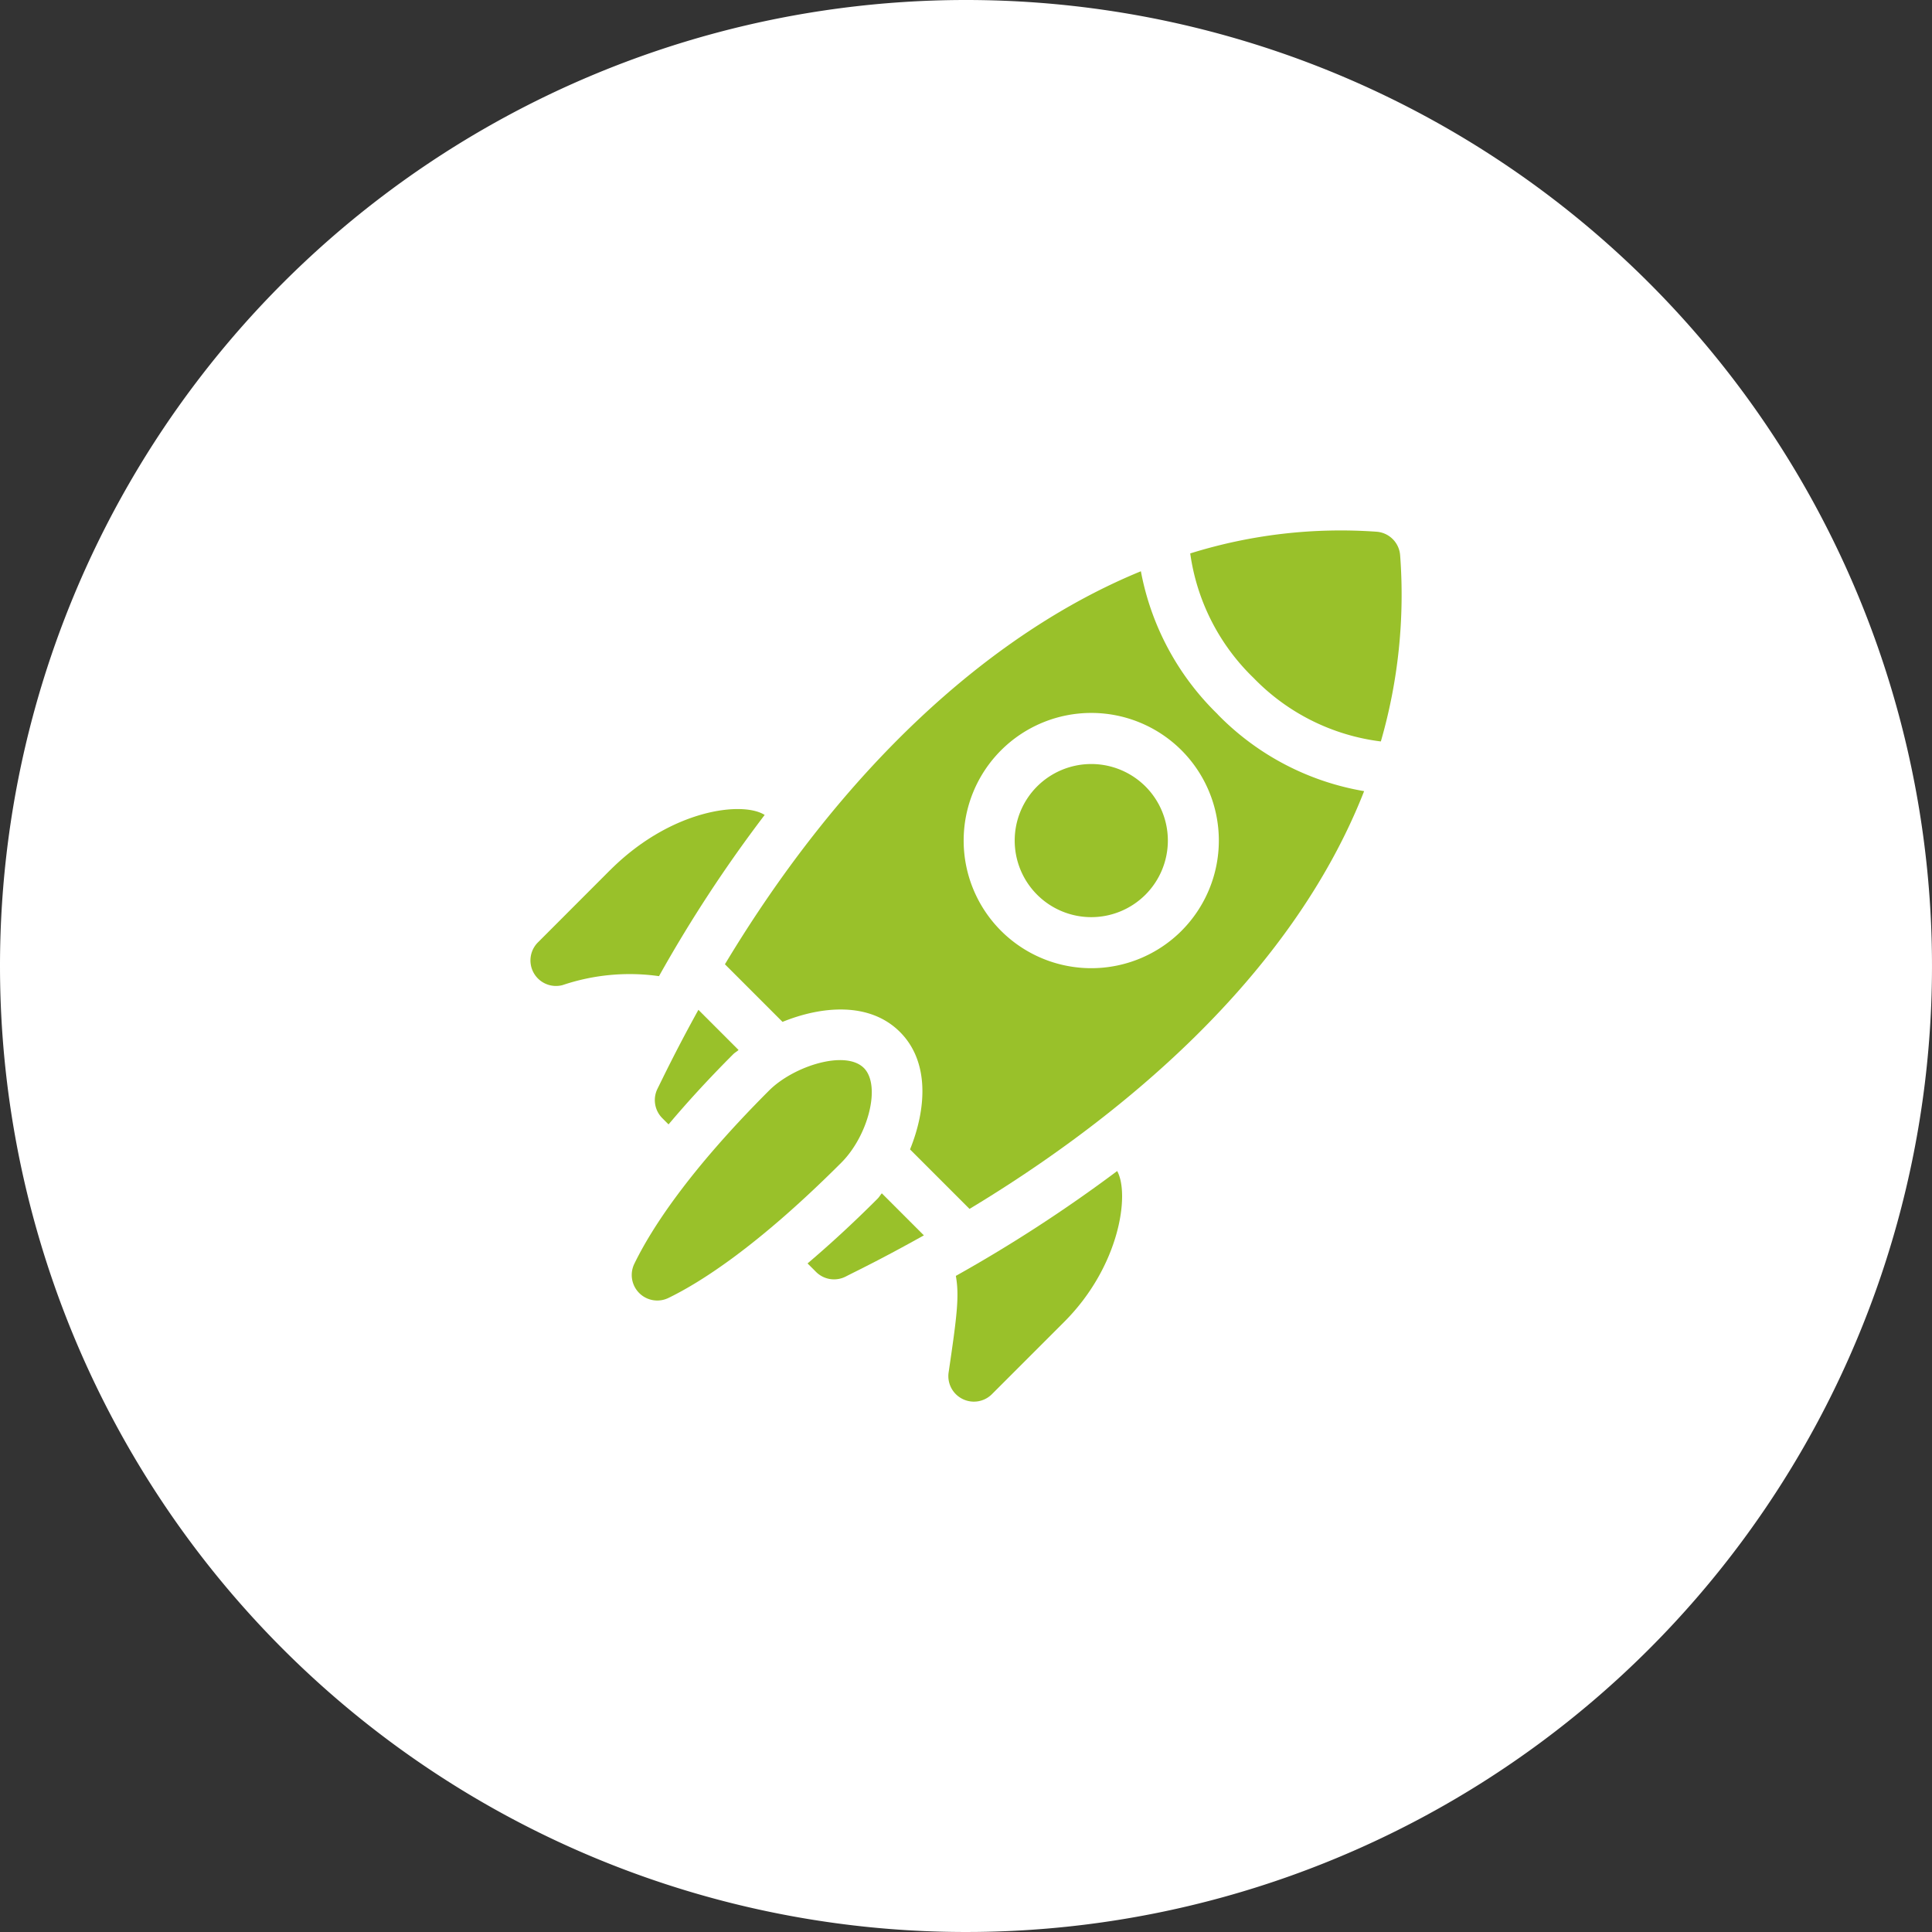
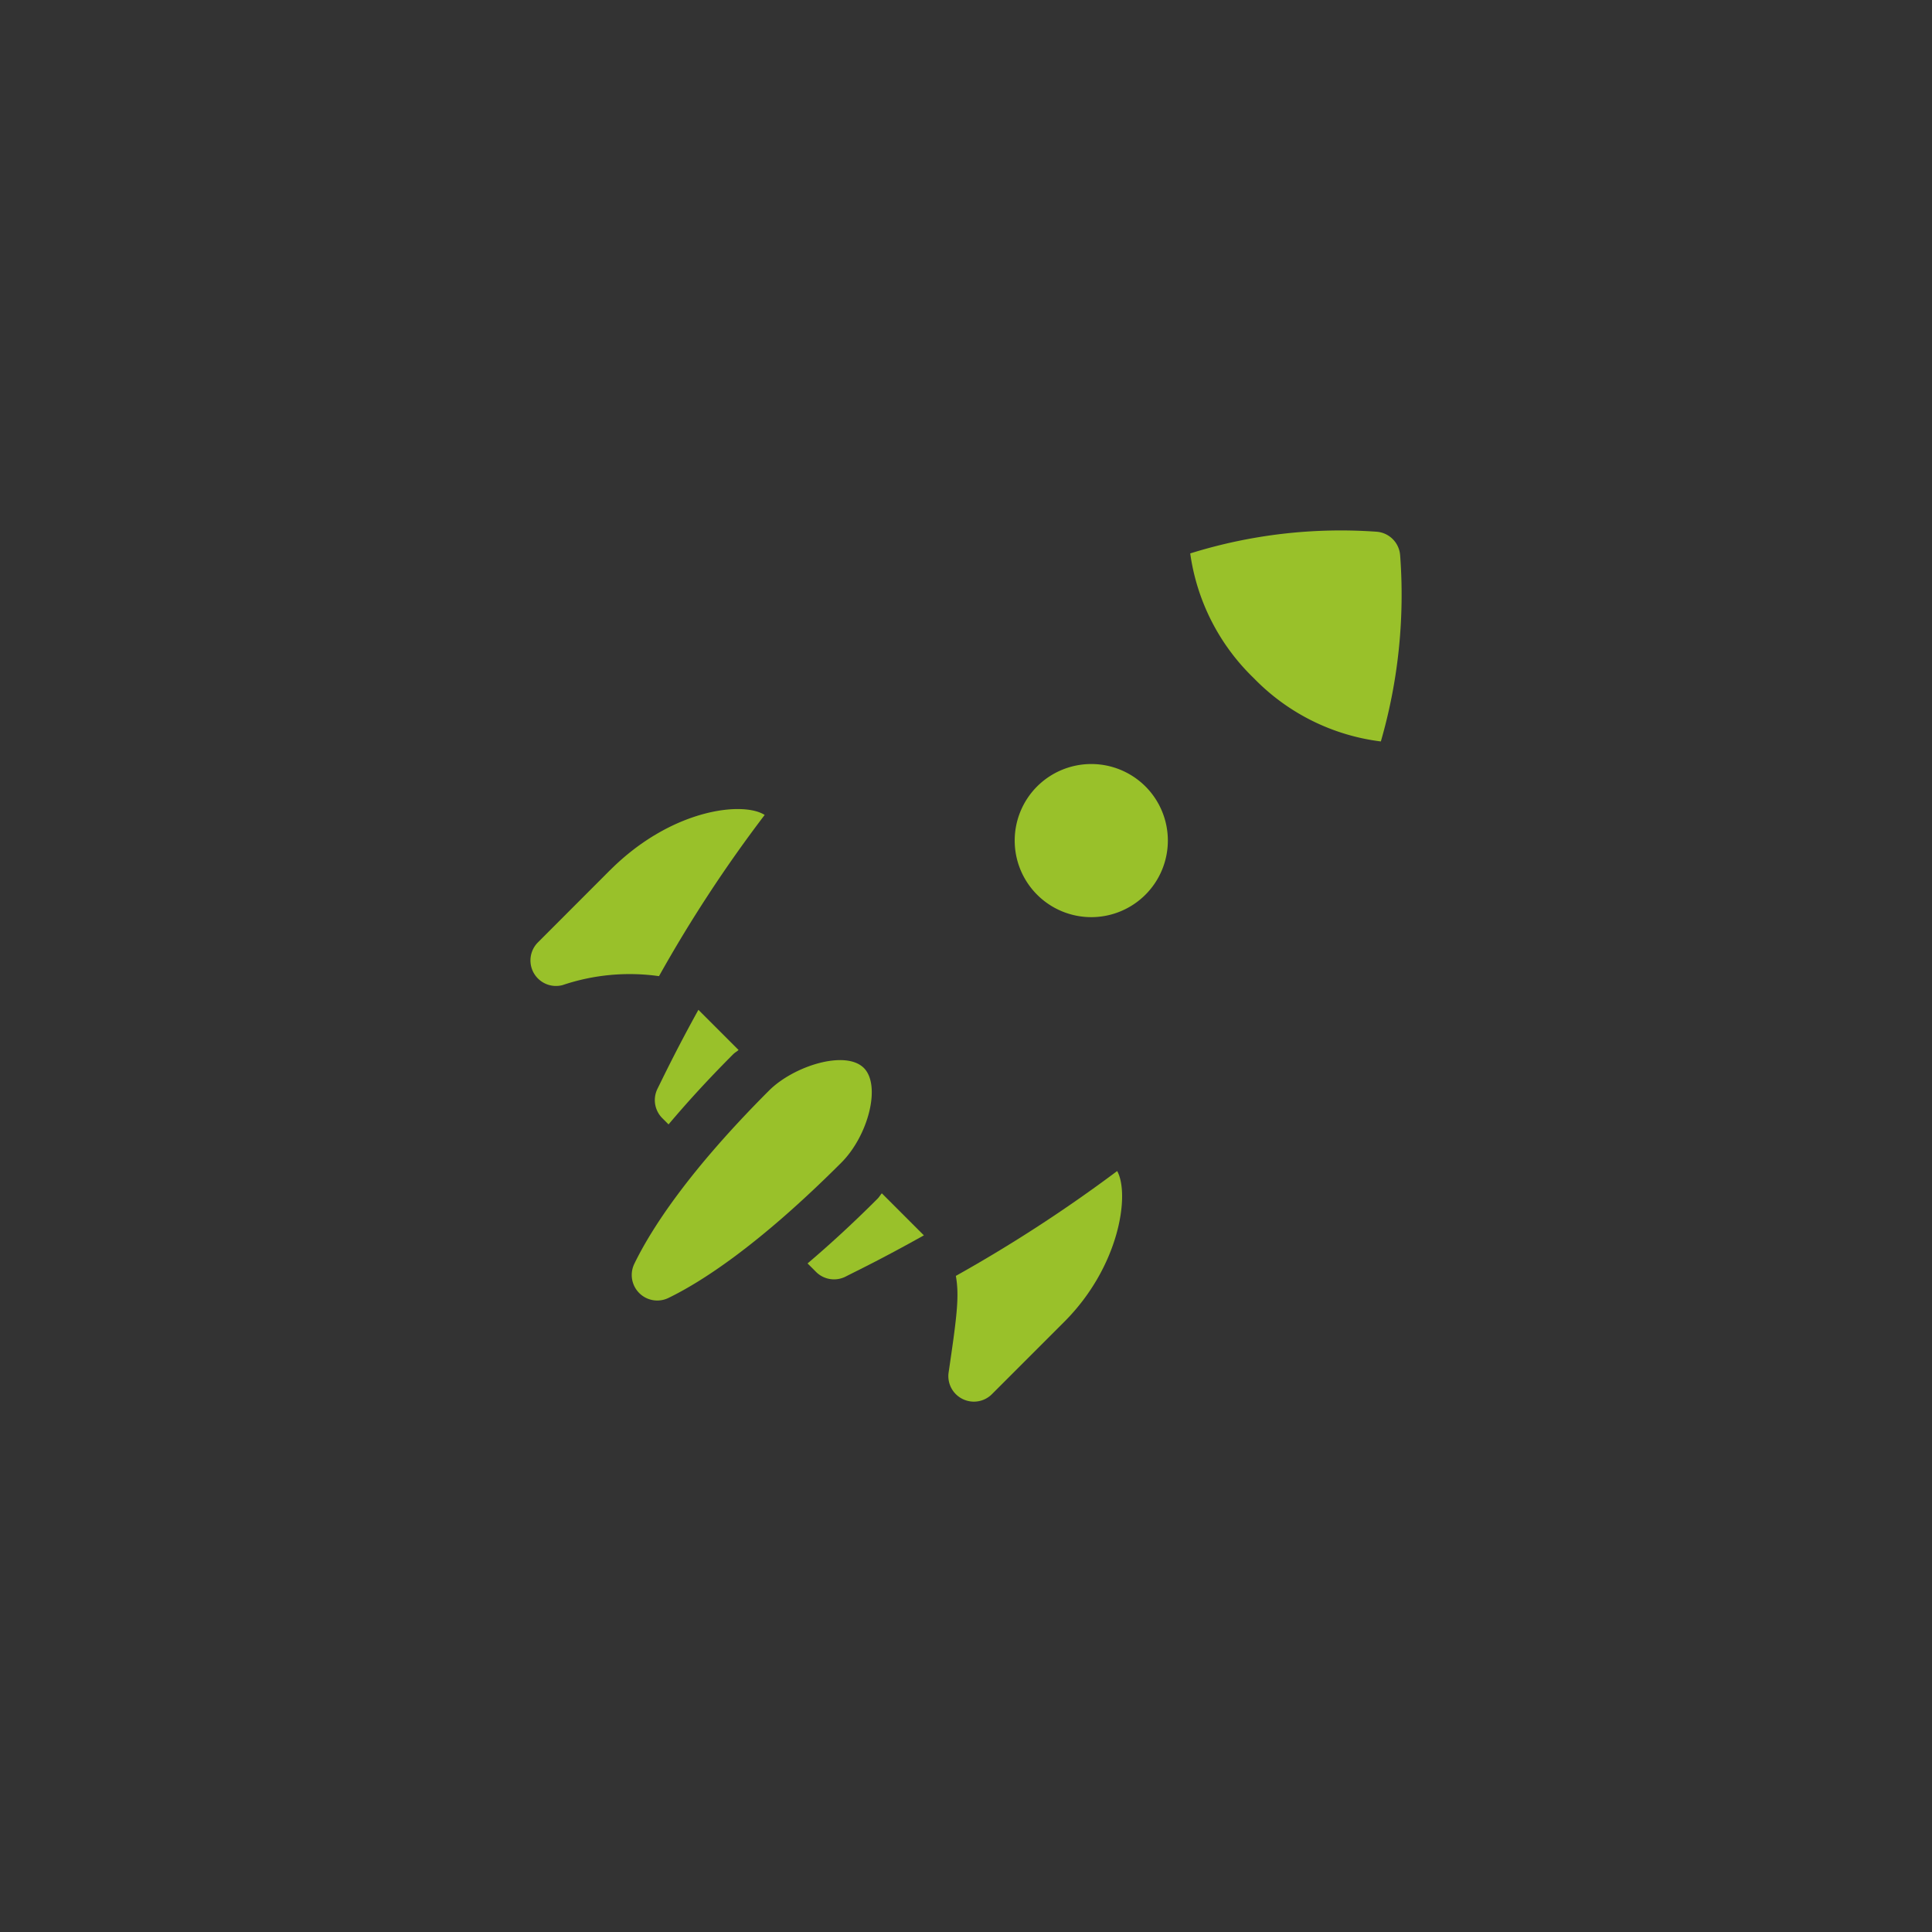
<svg xmlns="http://www.w3.org/2000/svg" width="102" height="102" viewBox="0 0 102 102">
  <rect x="0" y="0" width="102" height="102" fill="#333333" stroke="none" />
  <g id="Group_2" data-name="Group 2" transform="translate(-14 -9)">
    <g id="Group_1" data-name="Group 1">
-       <path id="Path_1" data-name="Path 1" d="M65,9A51,51,0,1,1,14,60,51,51,0,0,1,65,9Z" fill="#fff" fill-rule="evenodd" />
-     </g>
+       </g>
    <g id="rocket" transform="translate(41.999 36.999)">
      <path id="Path_2" data-name="Path 2" d="M73.292,285.933a1.349,1.349,0,0,0,.251,1.558l.33.33c.952-1.128,2.062-2.353,3.408-3.7.1-.1.193-.141.288-.229l-2.12-2.12c-1.233,2.229-1.951,3.752-2.157,4.16Zm0,0" transform="translate(-66.576 -256.457)" fill="#99c12a" />
      <path id="Path_3" data-name="Path 3" d="M166.583,389.851c-1.349,1.349-2.57,2.461-3.692,3.414l.446.446a1.347,1.347,0,0,0,1.569.246c.7-.36,1.8-.876,4.126-2.174l-2.22-2.22c-.088.1-.134.193-.229.288Zm0,0" transform="translate(-148.255 -354.561)" fill="#99c12a" />
      <path id="Path_4" data-name="Path 4" d="M71.843,311.718c-.974-.974-3.713-.1-5,1.185-4.3,4.3-6.248,7.356-7.121,9.157a1.348,1.348,0,0,0,1.8,1.8c1.761-.855,4.776-2.79,9.131-7.145,1.415-1.415,2.113-4.072,1.188-5Zm0,0" transform="translate(-54.234 -283.332)" fill="#99c12a" />
      <path id="Path_5" data-name="Path 5" d="M4.207,167.011.4,170.823a1.348,1.348,0,0,0,1.3,2.255,11.074,11.074,0,0,1,5.093-.473,72.317,72.317,0,0,1,5.579-8.511c-1.143-.733-4.92-.325-8.162,2.917Zm0,0" transform="translate(0 -149.068)" fill="#99c12a" />
      <path id="Path_6" data-name="Path 6" d="M246.382,388.522a1.345,1.345,0,0,0,1.559-.25l3.812-3.812c2.951-2.952,3.471-6.76,2.8-7.968a76.914,76.914,0,0,1-8.517,5.536c.188,1.06.063,2.089-.381,5.093A1.345,1.345,0,0,0,246.382,388.522Zm0,0" transform="translate(-223.571 -342.666)" fill="#99c12a" />
      <path id="Path_7" data-name="Path 7" d="M285.826,138.491a4.043,4.043,0,1,0,5.718,0A4.048,4.048,0,0,0,285.826,138.491Zm0,0" transform="translate(-259.07 -124.971)" fill="#99c12a" />
      <path id="Path_8" data-name="Path 8" d="M398.855,1.316A1.346,1.346,0,0,0,397.611.073a26.642,26.642,0,0,0-9.838,1.146A11.315,11.315,0,0,0,391.125,7.8a11.278,11.278,0,0,0,6.712,3.346,27.87,27.87,0,0,0,1.018-9.833Zm0,0" transform="translate(-352.934 0)" fill="#99c12a" />
-       <path id="Path_9" data-name="Path 9" d="M140.352,31.547A14.158,14.158,0,0,1,136.3,24c-8.093,3.319-15.839,10.567-21.961,20.749l3.041,3.041c2.078-.844,4.6-1.067,6.2.533s1.375,4.124.532,6.2l3.141,3.141c7.834-4.721,16.954-12.16,20.833-22.056a14.09,14.09,0,0,1-7.735-4.056Zm-1.906,11.435a6.738,6.738,0,1,1,0-9.529A6.746,6.746,0,0,1,138.445,42.982Zm0,0" transform="translate(-104.066 -21.839)" fill="#99c12a" />
    </g>
  </g>
</svg>